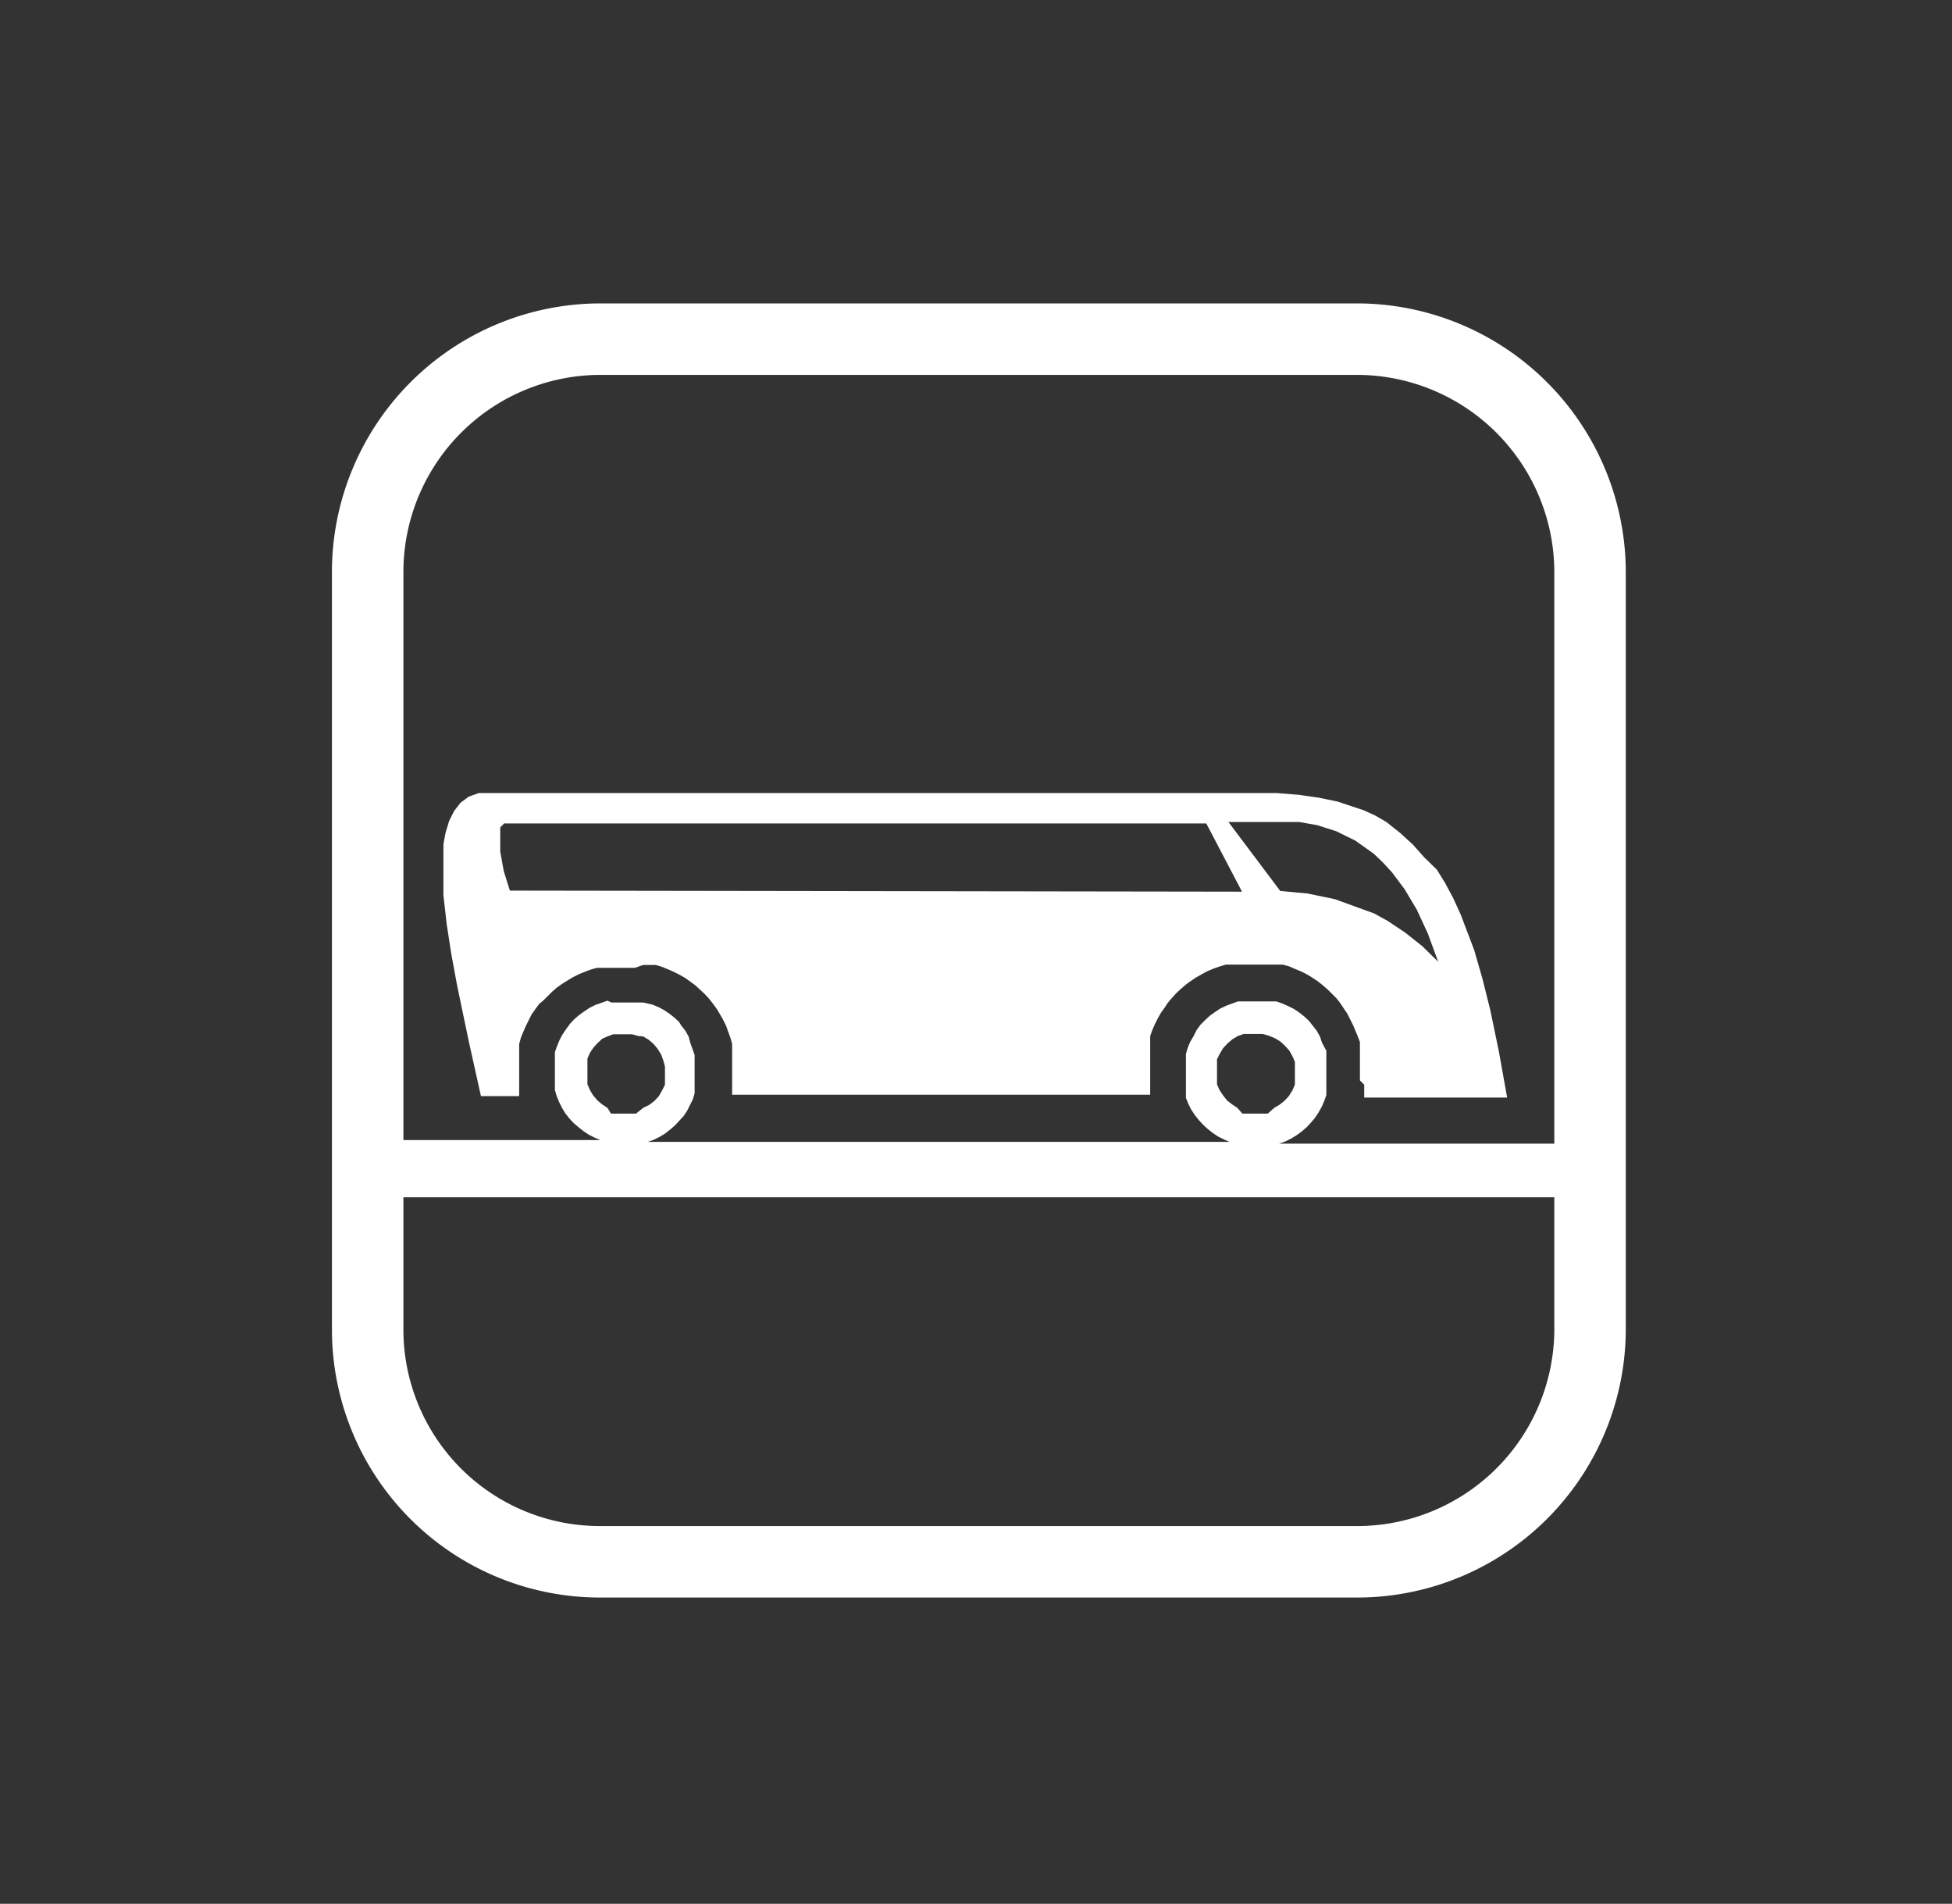
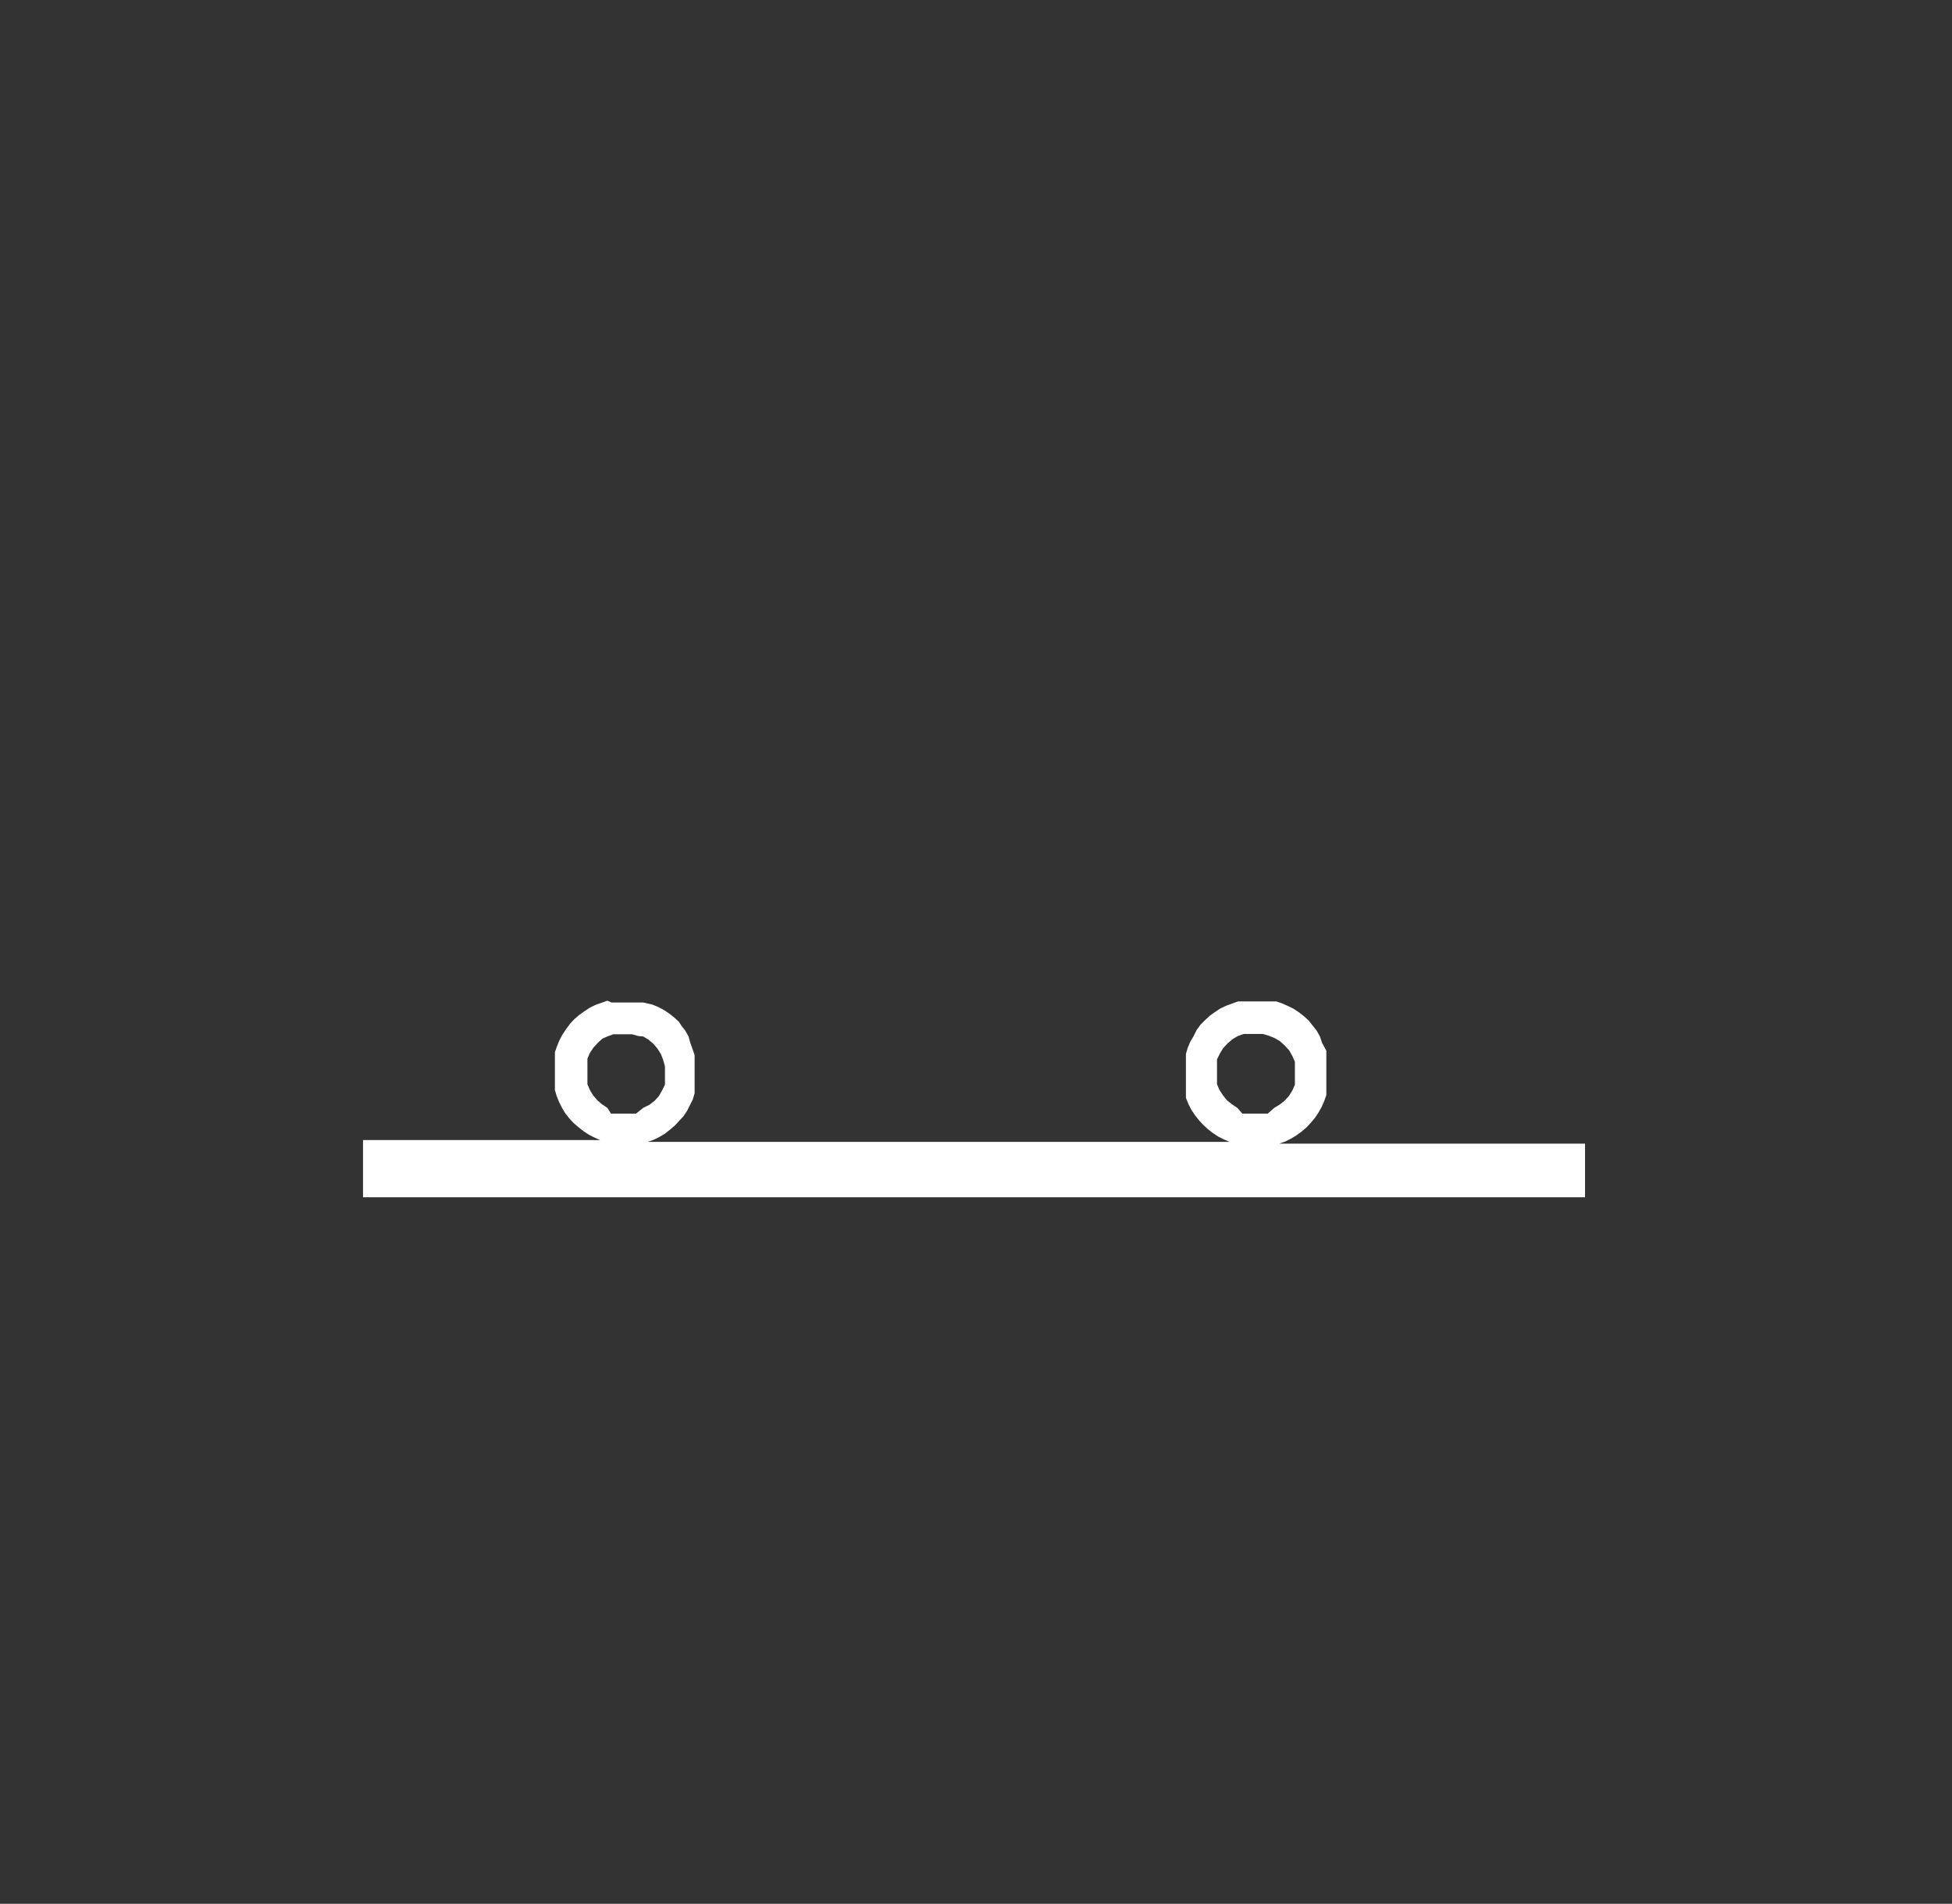
<svg xmlns="http://www.w3.org/2000/svg" id="PICTO_ARCHIVE_2011" data-name="PICTO ARCHIVE 2011" viewBox="0 0 54.63 53.27">
  <rect x="0" y="0" width="54.63" height="53.27" fill="#333333" stroke="none" />
  <defs>
    <style>.cls-1{fill:none;stroke:#fff;stroke-linecap:round;stroke-linejoin:round;stroke-width:2px;}.cls-2{fill:#fff;}</style>
  </defs>
  <g id="cadre">
-     <path class="cls-1" d="M38.05,9.49H16.74a6.52,6.52,0,0,0-6.45,6.45V37.25a6.5,6.5,0,0,0,6.45,6.45H38.05a6.52,6.52,0,0,0,6.45-6.45V15.94A6.53,6.53,0,0,0,38.05,9.49Z" />
-   </g>
+     </g>
  <g id="PICTO_COACH" data-name="PICTO COACH">
-     <path class="cls-2" d="M38.18,30.35l0,.18,0,.18h4l-.23-1.28-.24-1.16-.22-.88-.23-.8-.38-1-.21-.46-.23-.43-.23-.37L39.87,24l-.33-.37-.35-.32L38.8,23l-.31-.18-.33-.15-.72-.24-.53-.11-.56-.08-.62-.05h-22l-.33,0-.28.1-.23.17-.18.23-.14.28-.1.33-.06.32,0,.35v.52l0,.56.09.8.13.84.16.87.33,1.58.34,1.53h1.07v-.05l0-.17,0-.18v-.54l0-.17,0-.18,0-.17.05-.18.07-.17.07-.16.08-.16.08-.16.1-.14.11-.15L15.2,28l.13-.13.12-.12.14-.12.14-.1.16-.1.15-.09.16-.08.17-.07.16-.06.18-.05.17,0,.18,0,.17,0h.54L18,27l.18,0,.17,0,.17.05.17.07.16.07.16.08.16.09.14.1.15.11.13.12.13.12.12.13.11.14.11.15.09.15.09.16.08.16.06.17.06.16.05.18,0,.17,0,.18v.71l0,.18,0,.18H32.19v-.05l0-.17,0-.18,0-.18v-.36l0-.17,0-.18,0-.17,0-.18.06-.17.07-.16.08-.16.09-.16.1-.14.1-.15.12-.14.12-.13.13-.12.14-.12.14-.1.15-.1.16-.09.15-.08.17-.07.17-.06.17-.05.18,0,.17,0,.18,0h.53l.18,0,.18,0,.17,0,.18.05.16.07.17.07.16.08.15.09.15.1.14.11.14.12.12.12.13.13.11.14.1.15.1.15.08.16.08.16L38,29l.06.16,0,.18,0,.17,0,.18,0,.18v.36ZM14.27,24.92l-.17-.54L14,23.83l0-.28,0-.27,0-.13.11-.11.14,0H33.76l1,1.91Zm23.86.52-.77-.28L36.59,25l-.76-.07L34.38,23h1l.64,0,.34,0,.51.09.53.17.53.26.52.37.25.24.25.27.36.48.34.57.31.67.29.79-.45-.44-.48-.38-.48-.32-.38-.21Z" />
    <path class="cls-2" d="M35.8,32l.17-.06.16-.08.15-.09.15-.11.14-.12.12-.13.11-.13.1-.15.09-.16.07-.16.06-.17,0-.18,0-.18v-.35l0-.18,0-.18,0-.17L37,29.18,36.94,29l-.09-.16-.11-.14-.11-.14-.13-.12-.14-.11-.15-.1-.16-.08-.16-.07-.17-.06-.18,0-.18,0H35l-.17,0-.18,0-.17.06-.16.06-.17.08-.15.1-.14.1-.13.12-.13.13-.11.15L33.4,29l-.09.15-.07.17-.05.17,0,.17,0,.18v.36l0,.18,0,.17,0,.17.07.17.08.16.1.15.11.14.12.13.13.12.14.11.15.1.16.08.16.07.06,0H18.13l.17-.06.16-.08.15-.09.14-.11.14-.12.12-.13.12-.13.1-.15.08-.16.08-.16.05-.17,0-.18,0-.18,0-.17v-.18l0-.18,0-.18-.06-.17-.06-.17L19.27,29l-.09-.16-.11-.14L19,28.59l-.13-.12-.14-.11-.15-.1-.15-.08-.17-.07L18,28.05l-.17,0-.18,0h-.36l-.18,0L17,28l-.17.06-.17.06-.16.08-.15.1-.14.1-.14.12-.12.13-.11.15-.1.15-.08.15-.07.17-.06.17,0,.17,0,.18v.36l0,.18,0,.17.05.17.07.17.08.16.09.15.11.14.12.13.14.12.14.11.15.1.16.08.16.07.06,0h-6.7v1.6h34.2V32Zm-18-.84-.17,0h-.18l-.18,0-.17,0L17,31l-.15-.1-.13-.11-.12-.14-.09-.15-.07-.16,0-.18,0-.18v0l0-.18,0-.18.07-.16.1-.15.12-.13.13-.12L17,29l.16-.06.18,0h.35l.18.05L18,29l.15.09.14.12.11.13.1.16.06.16.05.18V30l0,.18,0,.17-.08.16-.09.16-.12.13-.14.11L18,31Zm17.68,0-.18,0h-.18l-.18,0-.17,0L34.63,31l-.15-.1-.14-.11-.11-.14-.1-.15-.07-.16,0-.18V30l0-.18,0-.18.08-.16.09-.15.12-.13.14-.12.15-.09.17-.06.17,0h.36l.17.05.17.07.15.09.13.12.12.13.09.16.07.16,0,.18V30l0,.18,0,.17-.07.16-.1.16-.12.13-.14.11-.15.09Z" />
  </g>
</svg>